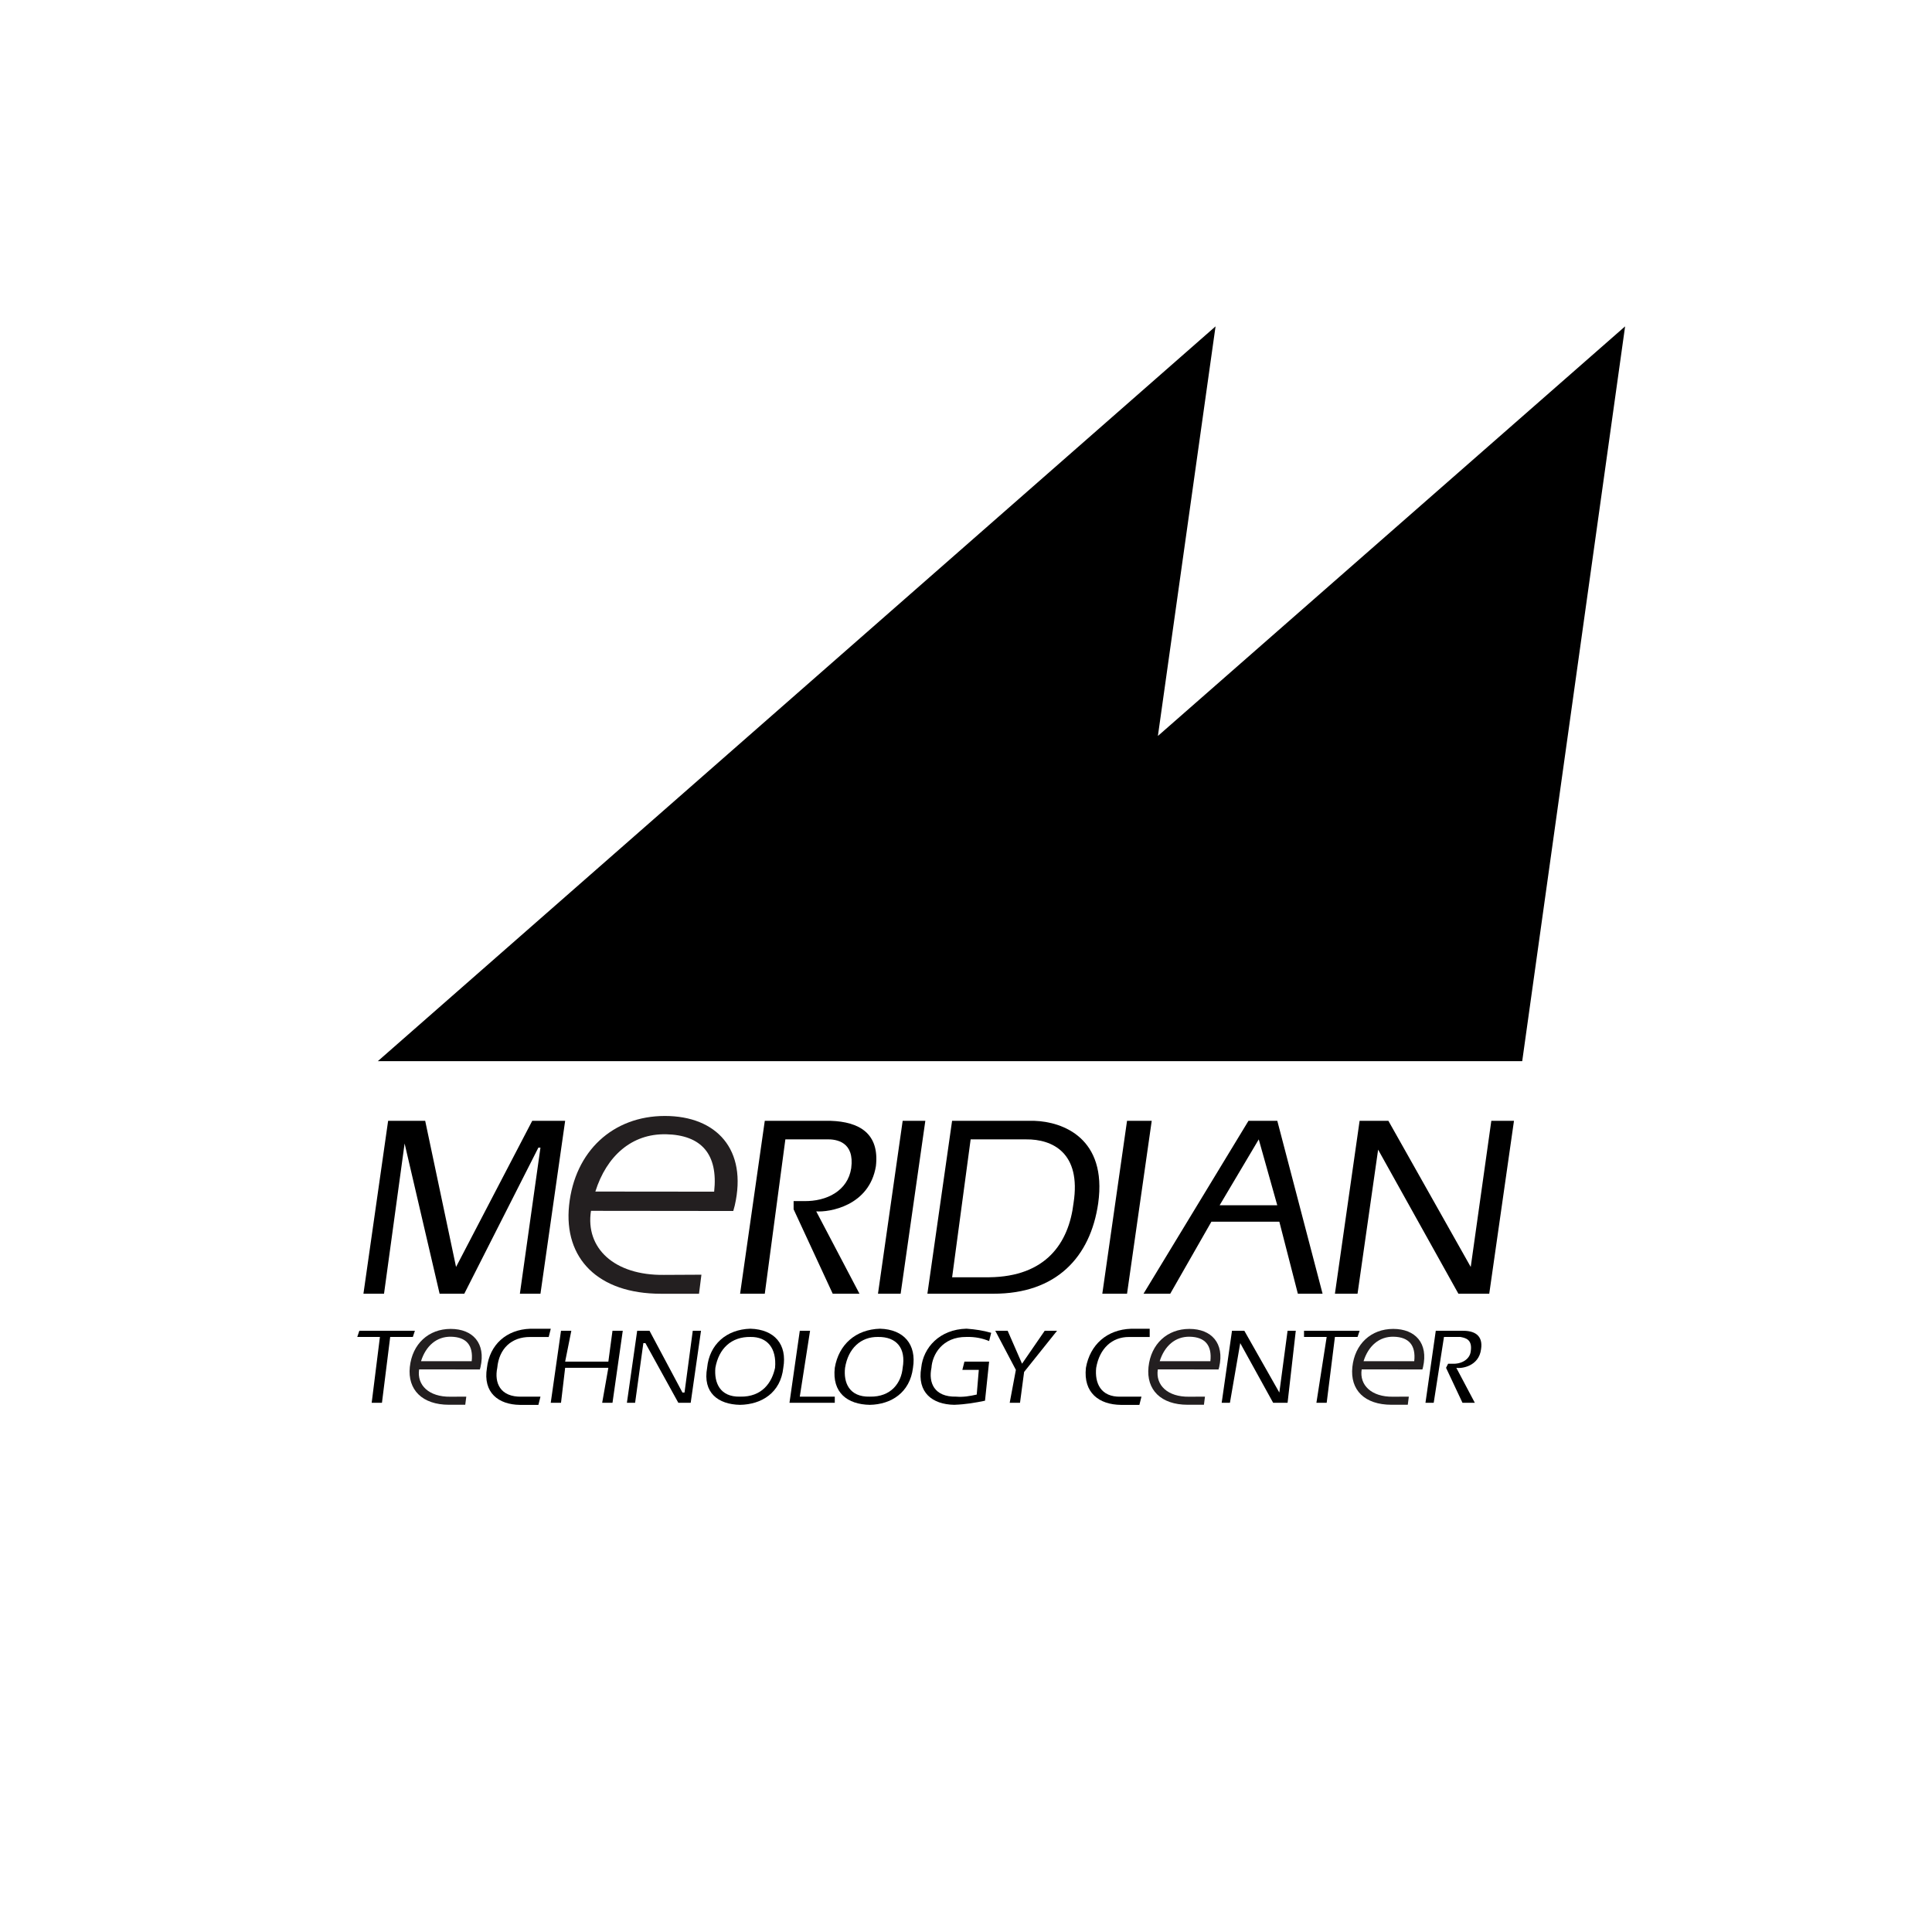
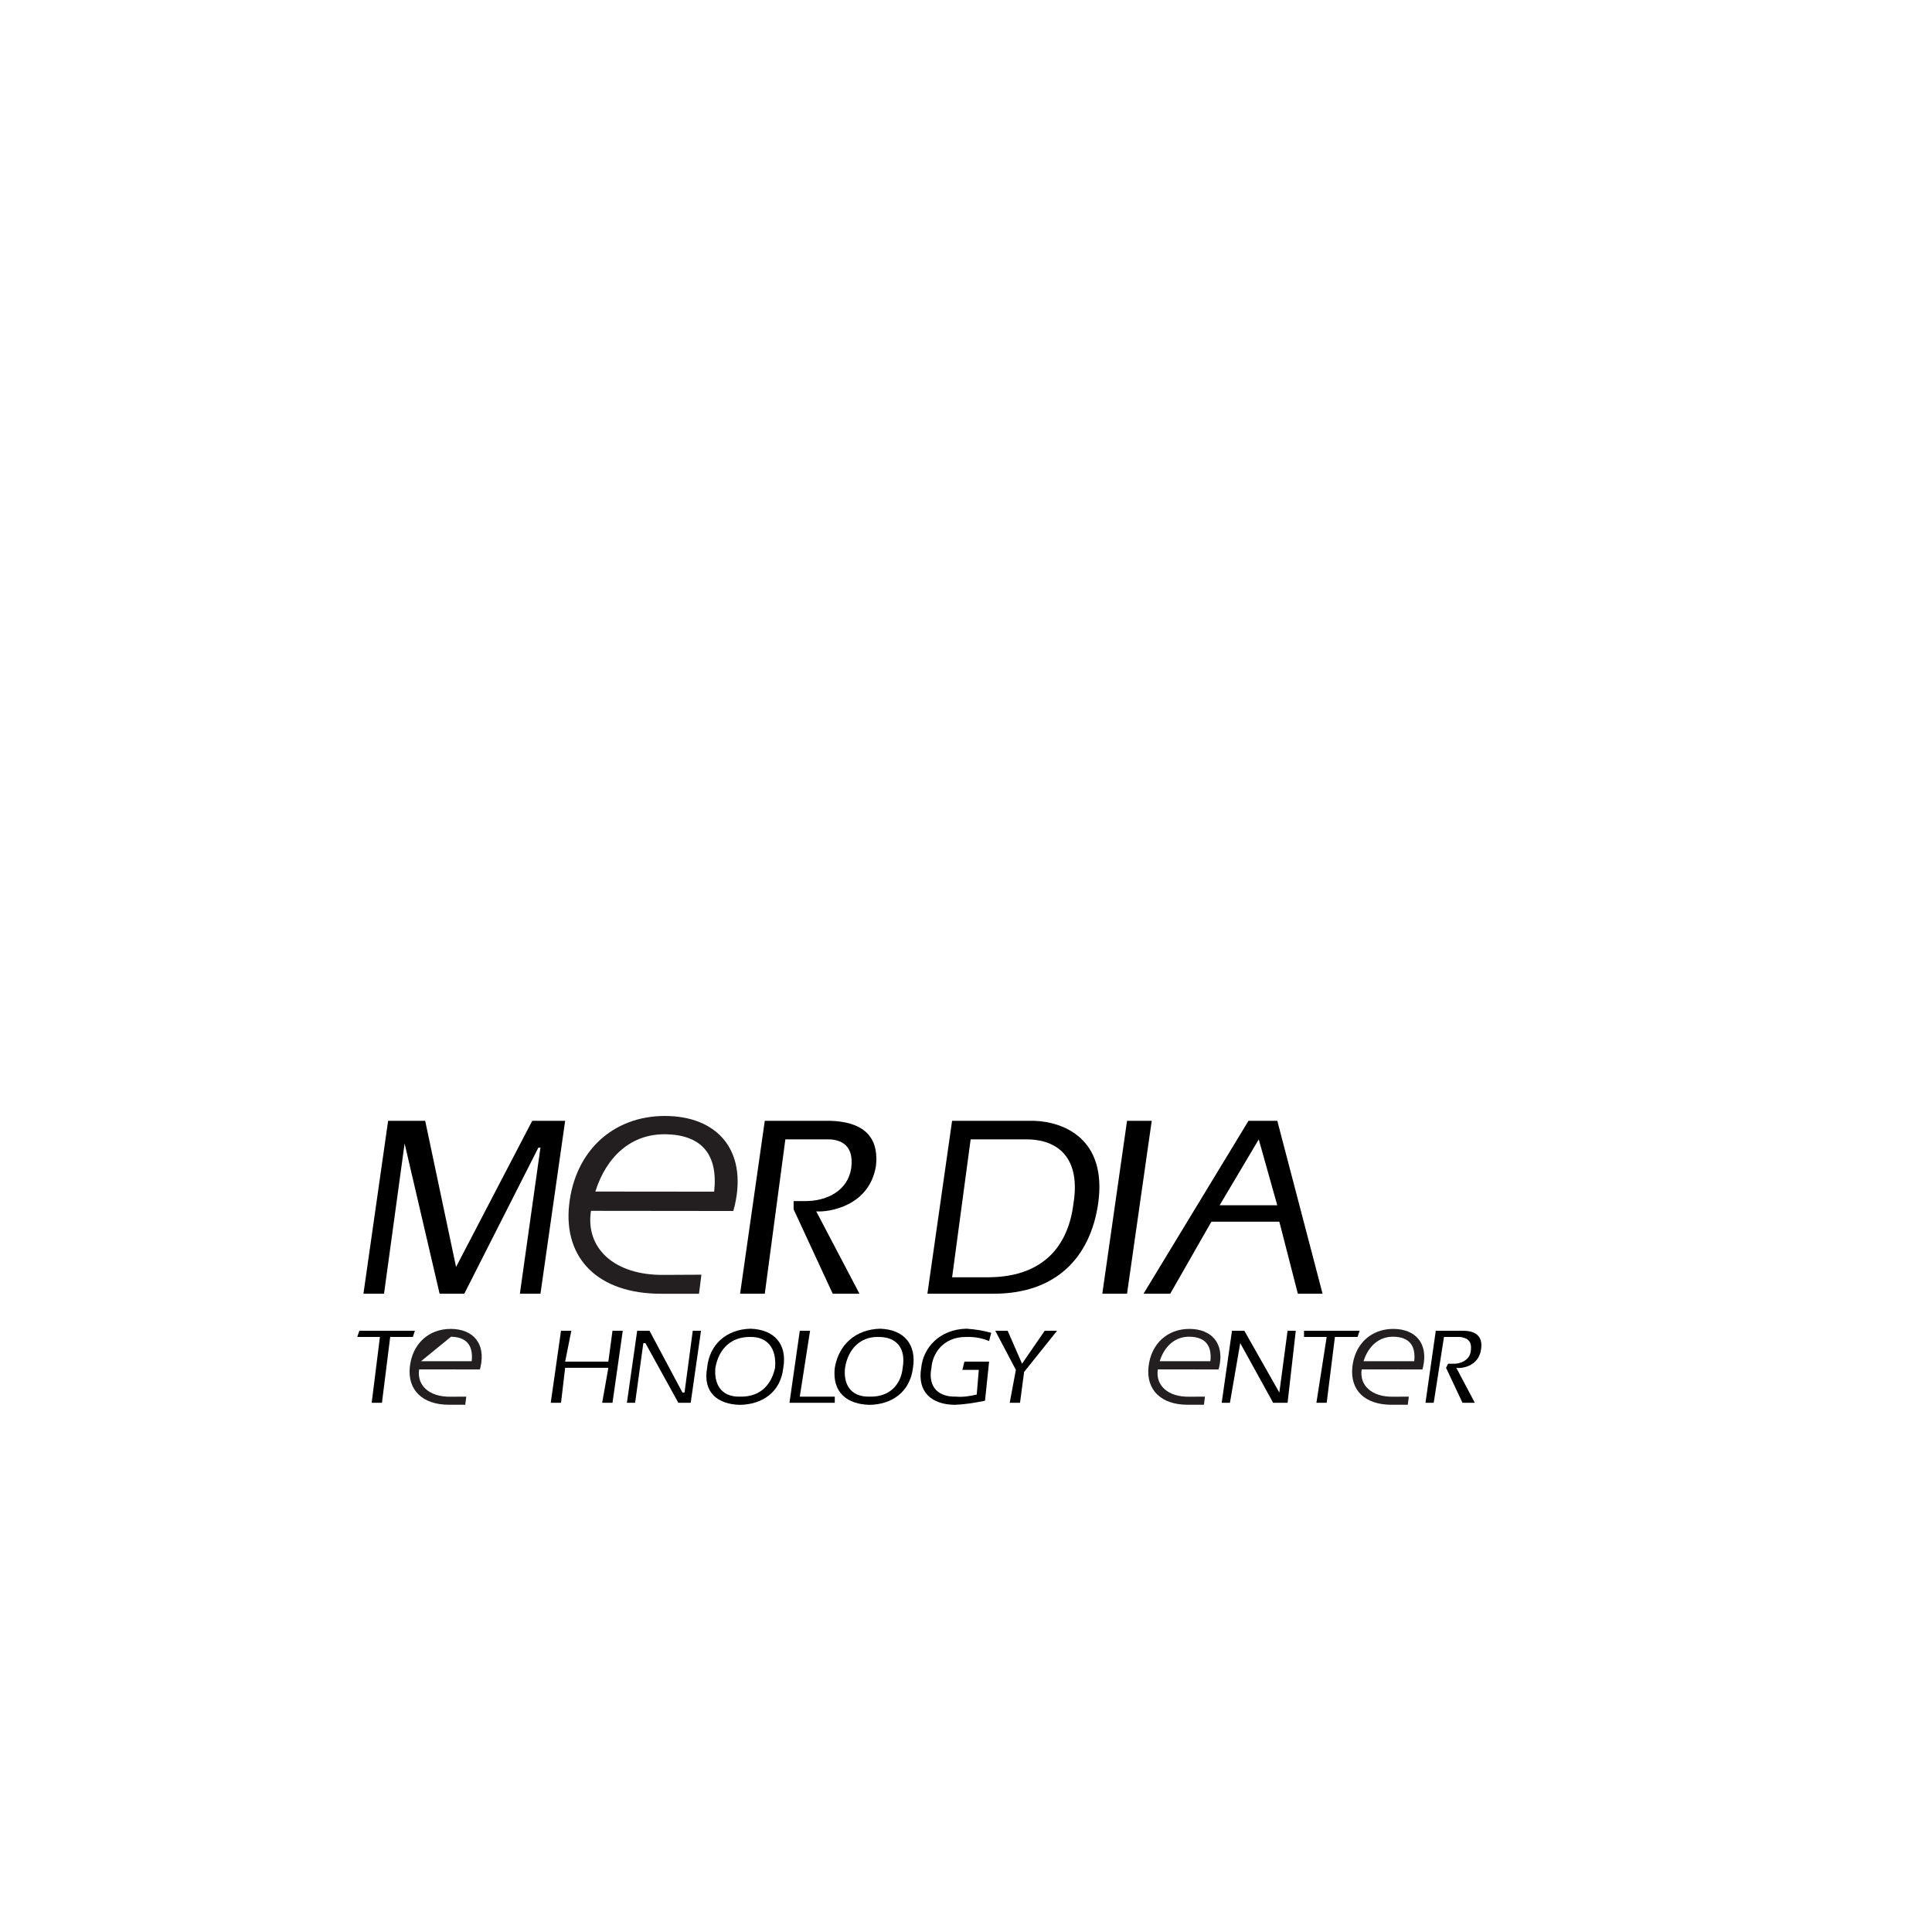
<svg xmlns="http://www.w3.org/2000/svg" id="Layer_1" viewBox="0 0 504 504">
  <defs>
    <style> .cls-1 { fill: #231f20; } .cls-2 { fill-rule: evenodd; } </style>
  </defs>
  <path class="cls-1" d="M371.06,357.25c.05-.21.12-.4.17-.62,1.42-6.22-2.01-9.96-7.78-9.96s-10.03,3.92-10.66,9.94,3.22,9.85,10.22,9.85h4.24s.27-2.12.27-2.12l-4.18.02c-5.53.07-8.76-2.99-8.12-7.13M363.55,348.71c3.98.08,5.84,2.23,5.38,6.39h-13.22c1.25-3.98,4.06-6.47,7.84-6.39Z" />
-   <path class="cls-1" d="M125.18,357.25c.05-.21.12-.4.17-.62,1.42-6.22-2.01-9.96-7.78-9.96s-10.03,3.92-10.66,9.94c-.62,5.92,3.22,9.85,10.22,9.85h4.24s.27-2.12.27-2.12l-4.18.02c-5.53.07-8.76-2.99-8.12-7.13M117.67,348.71c3.98.08,5.84,2.23,5.38,6.39h-13.22c1.25-3.98,4.06-6.47,7.84-6.39Z" />
+   <path class="cls-1" d="M125.18,357.25c.05-.21.12-.4.17-.62,1.42-6.22-2.01-9.96-7.78-9.96s-10.03,3.92-10.66,9.94c-.62,5.92,3.22,9.85,10.22,9.85h4.24s.27-2.12.27-2.12l-4.18.02c-5.53.07-8.76-2.99-8.12-7.13M117.67,348.71c3.98.08,5.84,2.23,5.38,6.39h-13.22Z" />
  <path class="cls-1" d="M317.88,357.25c.05-.21.12-.4.17-.62,1.42-6.22-2.01-9.96-7.78-9.96s-10.03,3.92-10.66,9.94c-.62,5.92,3.22,9.85,10.22,9.85h4.24s.27-2.12.27-2.12l-4.18.02c-5.53.07-8.76-2.99-8.12-7.13M310.37,348.71c3.98.08,5.84,2.23,5.38,6.39h-13.22c1.25-3.98,4.06-6.47,7.84-6.39Z" />
  <polygon class="cls-2" points="105.55 298.3 105.55 298.3 114.68 337.49 121.12 337.49 140.45 299.37 140.99 299.37 135.62 337.49 140.99 337.49 147.43 292.39 138.84 292.39 118.97 330.51 110.92 292.39 101.25 292.39 94.81 337.49 100.18 337.49 105.55 298.3 105.55 298.3" />
-   <polygon class="cls-2" points="229.04 337.49 234.95 337.49 241.39 292.39 235.48 292.39 229.04 337.49 229.04 337.49" />
  <path class="cls-2" d="M241.93,337.49h17.18c16.41.05,25.36-9.51,27.38-23.62,2.35-16.98-9.24-21.23-16.64-21.48h-21.48l-6.44,45.1h0ZM253.2,297.23h14.5c6.77-.07,14.42,3.43,12.35,16.64-1.24,10.35-7.13,19.17-22.01,19.33h-9.66l4.83-35.97h0Z" />
  <path class="cls-2" d="M298.3,337.49h6.98l10.74-18.79h17.72l4.83,18.79h6.45l-11.81-45.1h-7.52l-27.38,45.1h0ZM318.17,314.41l10.2-17.18,4.83,17.18h-15.03Z" />
-   <polygon class="cls-2" points="348.24 337.49 354.14 337.49 359.51 299.91 380.45 337.49 388.5 337.49 394.95 292.39 389.04 292.39 383.67 330.51 362.19 292.39 354.68 292.39 348.24 337.49 348.24 337.49" />
  <path class="cls-2" d="M207.03,313.33v2.14l10.2,22.02h6.98l-11.28-21.48c3.33.26,13.86-1.36,15.57-11.81.96-8.53-4.34-11.56-11.81-11.81h-17.18l-6.44,45.1h6.44l5.37-40.27h10.74c2.66-.07,7.34.67,6.44,7.52-.89,5.88-6.34,8.7-12.35,8.59h-2.69Z" />
  <polygon class="cls-2" points="287.56 337.49 294.01 337.49 300.45 292.39 294.01 292.39 287.56 337.49 287.56 337.49" />
  <polygon class="cls-2" points="101.79 348.77 107.7 348.77 108.23 347.16 93.74 347.16 93.2 348.77 99.11 348.77 96.96 365.95 99.64 365.95 101.79 348.77 101.79 348.77" />
  <polygon class="cls-2" points="146.35 347.16 143.67 365.95 146.35 365.95 147.43 356.82 158.7 356.82 157.09 365.95 159.78 365.95 162.46 347.16 159.78 347.16 158.7 355.21 147.43 355.21 149.04 347.16 146.35 347.16 146.35 347.16" />
  <polygon class="cls-2" points="163.54 365.95 165.68 365.95 167.83 350.38 168.37 350.38 176.96 365.95 180.18 365.95 182.87 347.16 180.72 347.16 178.57 363.27 178.03 363.27 169.44 347.16 166.22 347.16 163.54 365.95 163.54 365.95" />
  <path d="M195.75,346.62c6.3.18,9.65,4.1,8.59,10.2-.71,6.48-5.6,9.56-11.28,9.66-5.75-.11-9.78-3.18-8.59-9.66.58-6.1,5.02-10.02,11.28-10.2h0ZM195.75,348.77c-4.93-.07-8.23,2.98-9.13,8.05-.35,3.81,1.13,7.65,6.44,7.52,5.77.13,8.32-3.7,9.13-7.52.45-5.08-2-8.12-6.44-8.05h0Z" />
  <polygon class="cls-2" points="205.95 365.95 217.77 365.95 217.77 364.34 208.64 364.34 211.32 347.16 208.64 347.16 205.95 365.95 205.95 365.95" />
  <path class="cls-2" d="M251.59,355.21l-.54,2.15h4.29l-.54,6.44c-1.85.41-3.5.7-5.37.54-5.77.13-7.25-3.7-6.44-7.52.21-3.43,2.83-8.12,9.13-8.05,2.31-.07,4.26.39,5.91,1.07l.54-2.15c-2.12-.61-4.09-.9-6.44-1.08-7,.18-11.27,4.9-11.81,10.2-1.11,6.48,2.92,9.56,8.59,9.66,3.05-.11,5.49-.54,8.05-1.07l1.07-10.2h-6.44Z" />
  <polygon class="cls-2" points="263.4 365.95 266.09 365.95 267.16 357.9 275.75 347.16 272.53 347.16 266.62 355.75 262.87 347.16 259.64 347.16 265.01 357.36 263.4 365.95 263.4 365.95" />
-   <path d="M135.62,366.49h4.83l.54-2.14h-4.83c-5.75.16-7.23-3.68-6.44-7.52.46-5.05,3.76-8.09,8.59-8.05h4.83l.54-2.15h-5.37c-6.15.2-10.6,4.13-11.28,10.2-1.09,6.51,3.04,9.59,8.59,9.66h0Z" />
  <path d="M229.58,346.62c6.22.18,9.56,4.1,8.59,10.2-.8,6.48-5.69,9.56-11.27,9.66-5.84-.11-9.87-3.18-9.13-9.66,1.03-6.1,5.47-10.02,11.81-10.2h0ZM229.04,348.77c-4.48-.07-7.78,2.98-8.59,8.05-.44,3.81,1.04,7.65,6.44,7.52,5.68.13,8.24-3.7,8.59-7.52.89-5.08-1.55-8.12-6.44-8.05h0Z" />
-   <path d="M292.4,366.49h4.83l.54-2.14h-5.37c-5.36.16-6.84-3.68-6.44-7.52.86-5.05,4.15-8.09,8.59-8.05h5.37v-2.15h-4.83c-6.3.2-10.74,4.13-11.81,10.2-.7,6.51,3.43,9.59,9.13,9.66h0Z" />
  <polygon class="cls-2" points="318.7 365.95 320.85 365.95 323.54 350.38 332.13 365.95 335.89 365.95 338.03 347.16 335.89 347.16 333.74 363.27 324.61 347.16 321.39 347.16 318.7 365.95 318.7 365.95" />
  <polygon class="cls-2" points="348.24 348.77 354.14 348.77 354.68 347.16 340.18 347.16 340.18 348.77 346.09 348.77 343.41 365.95 346.09 365.95 348.24 348.77 348.24 348.77" />
  <path class="cls-2" d="M377.77,355.75l-.54,1.07,4.29,9.13h3.22l-4.83-9.13c1.44.26,5.88-.42,6.45-4.83.57-3.6-1.67-4.88-4.83-4.83h-6.98l-2.69,18.79h2.15l2.68-17.18h4.29c1.22.25,3.19.56,2.69,3.76-.25,2.17-2.55,3.37-4.83,3.22h-1.07Z" />
-   <polygon points="423.94 85.14 397.1 276.82 98.57 276.82 317.1 85.14 302.06 191.99 423.94 85.14 423.94 85.14" />
  <path class="cls-1" d="M191.29,315.91c.12-.5.27-.94.39-1.45,3.33-14.57-4.72-23.34-18.24-23.34s-23.5,9.18-24.98,23.3c-1.45,13.87,7.56,23.08,23.96,23.08h9.93s.63-4.97.63-4.97l-9.79.05c-12.96.16-20.54-7-19.02-16.71M173.69,295.89c9.32.19,13.68,5.23,12.61,14.98l-30.99-.03c2.92-9.29,9.52-15.13,18.38-14.94Z" />
</svg>